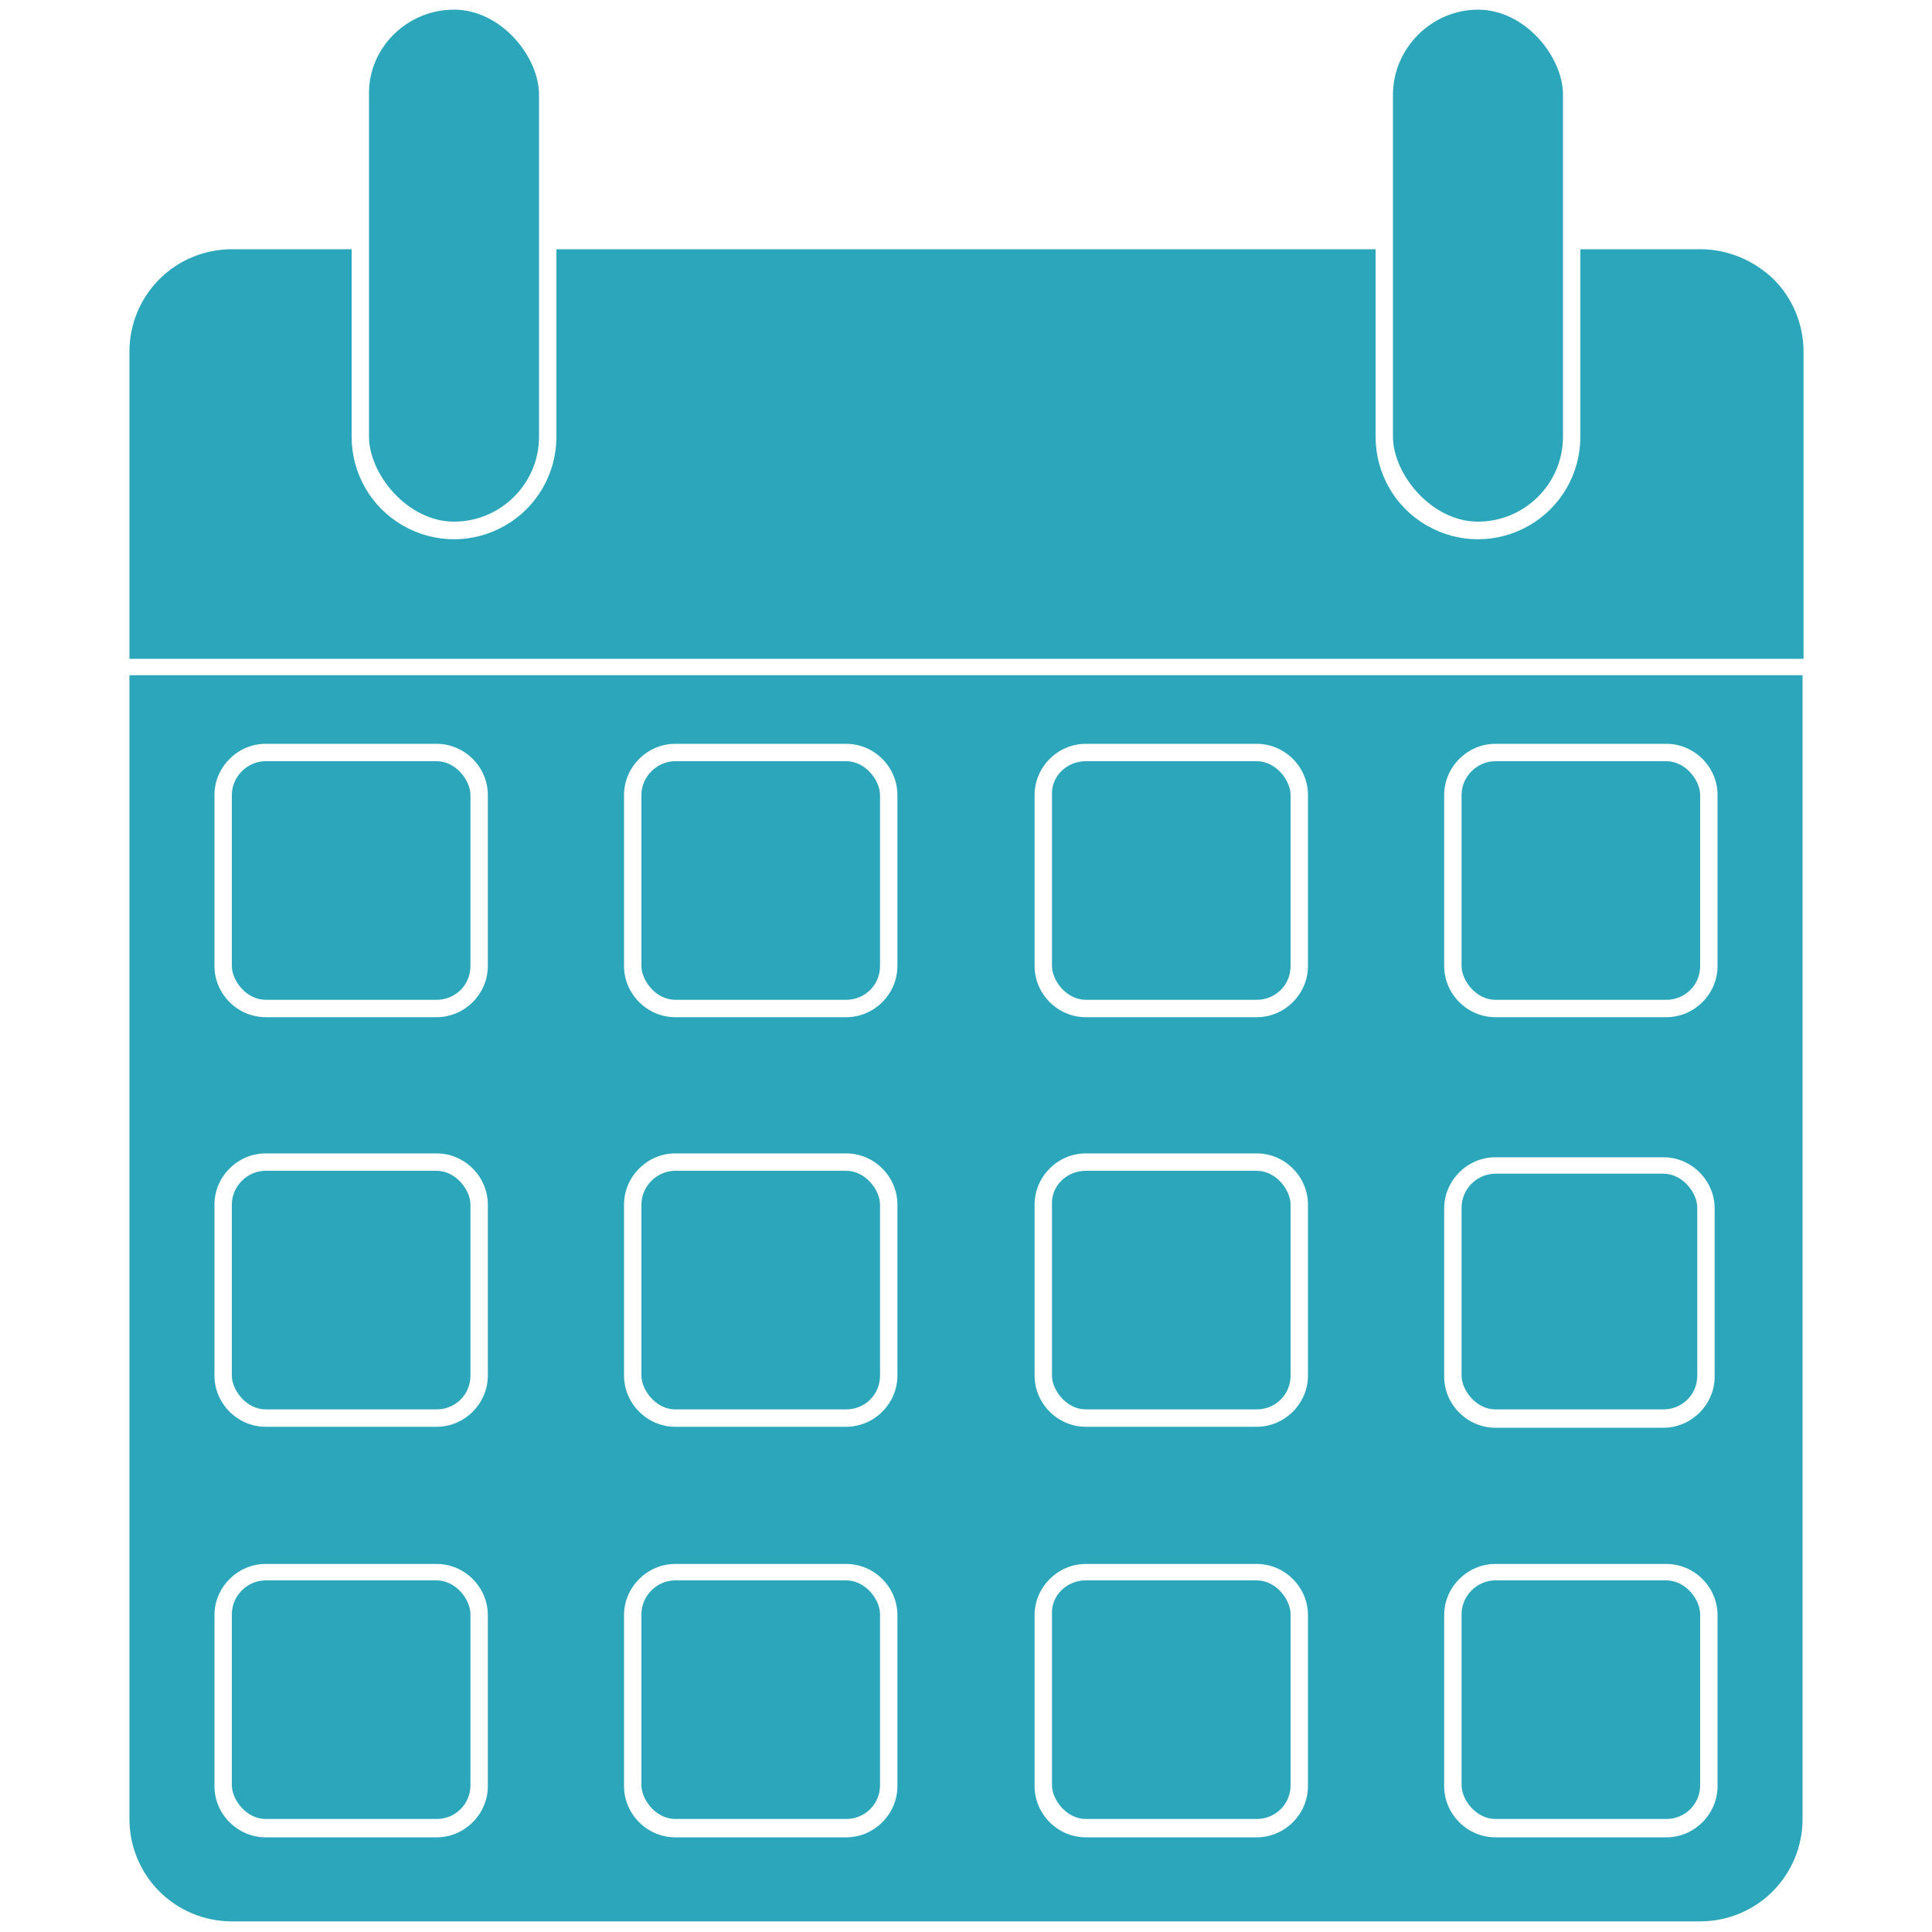
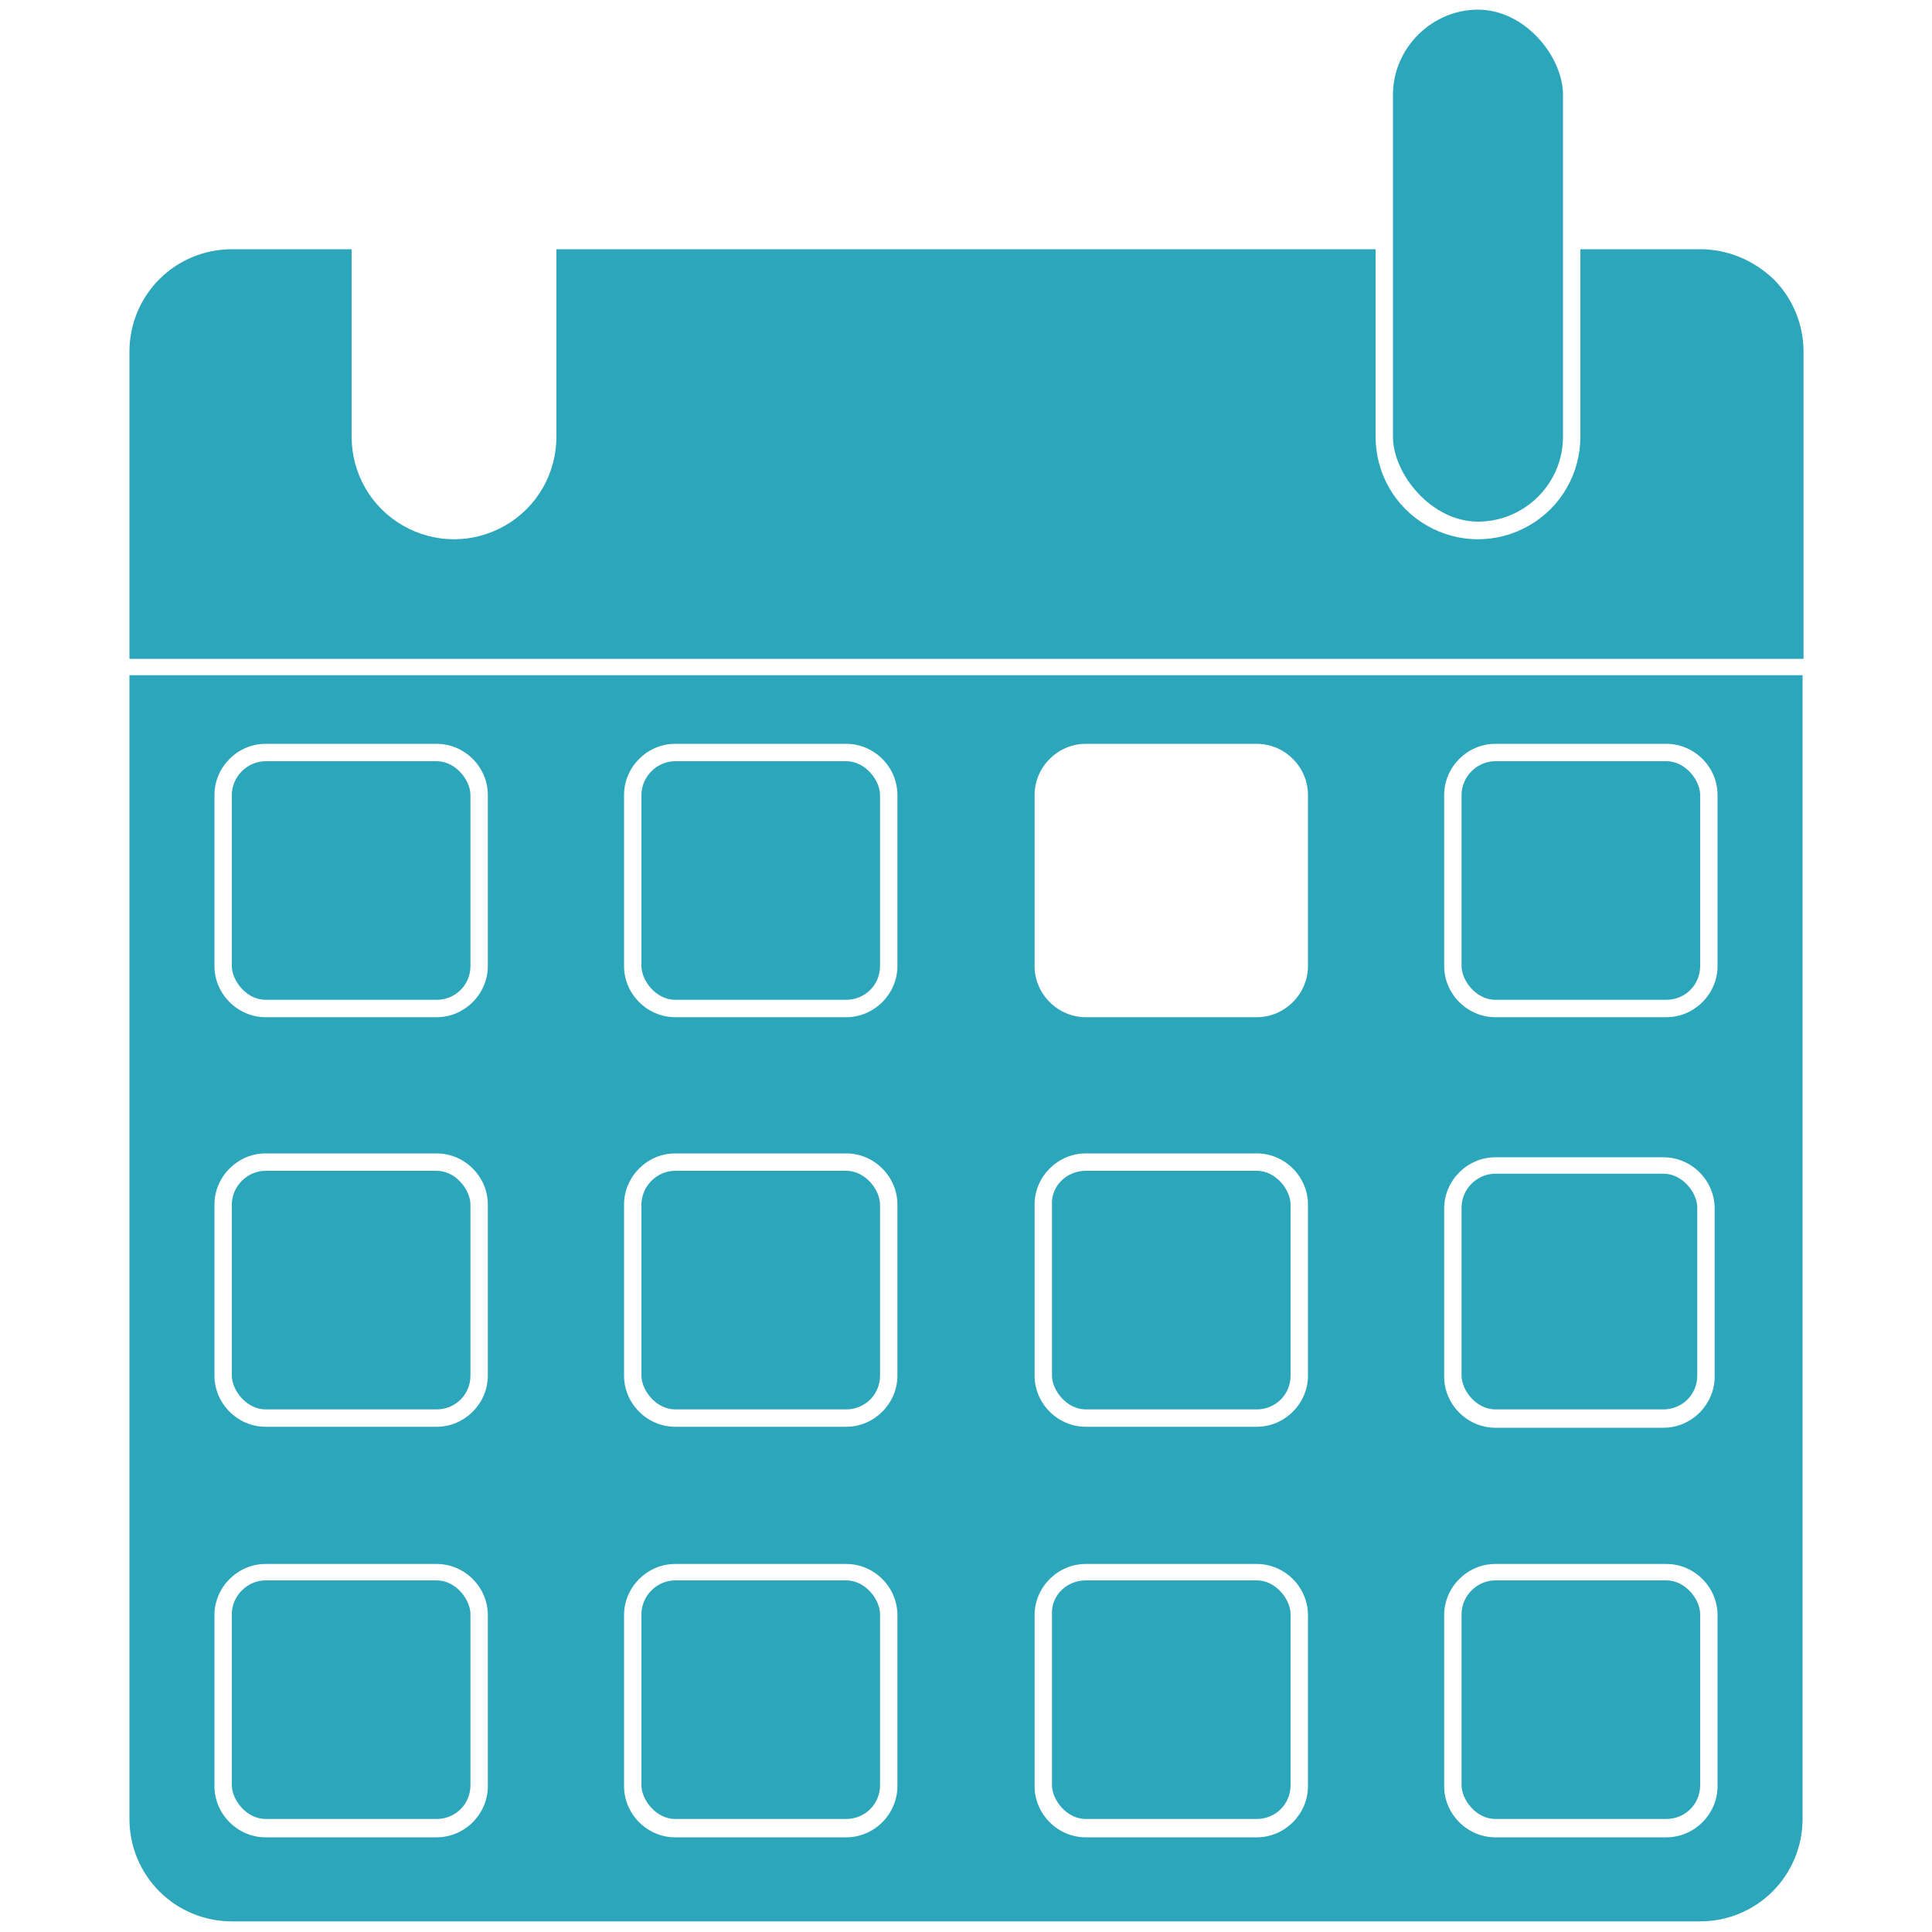
<svg xmlns="http://www.w3.org/2000/svg" version="1.1" id="Layer_1" x="0px" y="0px" viewBox="0 0 200 200" style="enable-background:new 0 0 200 200;" xml:space="preserve">
  <style type="text/css">
	.st0{fill:#2BA6BB;}
</style>
  <g>
    <path class="st0" d="M27.5,78.8h17.7c2,0,3.5,2,3.5,3.5V100c0,2-1.6,3.5-3.5,3.5H27.5c-2,0-3.5-2-3.5-3.5V82.3   C24,80.4,25.6,78.8,27.5,78.8z" />
    <path class="st0" d="M69.9,78.8h17.7c2,0,3.5,2,3.5,3.5V100c0,2-1.6,3.5-3.5,3.5H69.9c-2,0-3.5-2-3.5-3.5V82.3   C66.4,80.4,68,78.8,69.9,78.8z" />
-     <path class="st0" d="M112.4,78.8h17.7c2,0,3.5,2,3.5,3.5V100c0,2-1.6,3.5-3.5,3.5h-17.7c-2,0-3.5-2-3.5-3.5V82.3   C108.8,80.4,110.4,78.8,112.4,78.8z" />
    <path class="st0" d="M154.8,78.8h17.7c2,0,3.5,2,3.5,3.5V100c0,2-1.6,3.5-3.5,3.5h-17.7c-2,0-3.5-2-3.5-3.5V82.3   C151.3,80.4,152.9,78.8,154.8,78.8z" />
    <path class="st0" d="M27.5,163.6h17.7c2,0,3.5,2,3.5,3.5v17.7c0,2-1.6,3.5-3.5,3.5H27.5c-2,0-3.5-2-3.5-3.5v-17.7   C24,165.2,25.6,163.6,27.5,163.6z" />
    <path class="st0" d="M69.9,163.6h17.7c2,0,3.5,2,3.5,3.5v17.7c0,2-1.6,3.5-3.5,3.5H69.9c-2,0-3.5-2-3.5-3.5v-17.7   C66.4,165.2,68,163.6,69.9,163.6z" />
    <path class="st0" d="M112.4,163.6h17.7c2,0,3.5,2,3.5,3.5v17.7c0,2-1.6,3.5-3.5,3.5h-17.7c-2,0-3.5-2-3.5-3.5v-17.7   C108.8,165.2,110.4,163.6,112.4,163.6z" />
    <path class="st0" d="M154.8,163.6h17.7c2,0,3.5,2,3.5,3.5v17.7c0,2-1.6,3.5-3.5,3.5h-17.7c-2,0-3.5-2-3.5-3.5v-17.7   C151.3,165.2,152.9,163.6,154.8,163.6z" />
    <path class="st0" d="M69.9,121.2h17.7c2,0,3.5,2,3.5,3.5v17.7c0,2-1.6,3.5-3.5,3.5H69.9c-2,0-3.5-2-3.5-3.5v-17.7   C66.4,122.8,68,121.2,69.9,121.2z" />
    <path class="st0" d="M13.4,69.9v118.4c0,2.8,1.1,5.5,3.1,7.5s4.7,3.1,7.5,3.1h152c2.8,0,5.5-1.1,7.5-3.1c2-2,3.1-4.7,3.1-7.5V69.9   H13.4z M149.5,125.1c0-2.9,2.4-5.3,5.3-5.3h17.4c2.9,0,5.3,2.4,5.3,5.3v17.4c0,2.9-2.4,5.3-5.3,5.3h-17.4c-2.9,0-5.3-2.4-5.3-5.3   L149.5,125.1z M50.5,184.9c0,2.9-2.4,5.3-5.3,5.3H27.5c-2.9,0-5.3-2.4-5.3-5.3v-17.7c0-2.9,2.4-5.3,5.3-5.3h17.7   c2.9,0,5.3,2.4,5.3,5.3V184.9z M50.5,142.4c0,2.9-2.4,5.3-5.3,5.3H27.5c-2.9,0-5.3-2.4-5.3-5.3v-17.7c0-2.9,2.4-5.3,5.3-5.3h17.7   c2.9,0,5.3,2.4,5.3,5.3V142.4z M50.5,100c0,2.9-2.4,5.3-5.3,5.3H27.5c-2.9,0-5.3-2.4-5.3-5.3V82.3c0-2.9,2.4-5.3,5.3-5.3h17.7   c2.9,0,5.3,2.4,5.3,5.3V100z M92.9,184.9c0,2.9-2.4,5.3-5.3,5.3H69.9c-2.9,0-5.3-2.4-5.3-5.3v-17.7c0-2.9,2.4-5.3,5.3-5.3h17.7   c2.9,0,5.3,2.4,5.3,5.3V184.9z M92.9,142.4c0,2.9-2.4,5.3-5.3,5.3H69.9c-2.9,0-5.3-2.4-5.3-5.3v-17.7c0-2.9,2.4-5.3,5.3-5.3h17.7   c2.9,0,5.3,2.4,5.3,5.3V142.4z M92.9,100c0,2.9-2.4,5.3-5.3,5.3H69.9c-2.9,0-5.3-2.4-5.3-5.3V82.3c0-2.9,2.4-5.3,5.3-5.3h17.7   c2.9,0,5.3,2.4,5.3,5.3V100z M135.4,184.9c0,2.9-2.4,5.3-5.3,5.3h-17.7c-2.9,0-5.3-2.4-5.3-5.3v-17.7c0-2.9,2.4-5.3,5.3-5.3h17.7   c2.9,0,5.3,2.4,5.3,5.3V184.9z M135.4,142.4c0,2.9-2.4,5.3-5.3,5.3h-17.7c-2.9,0-5.3-2.4-5.3-5.3v-17.7c0-2.9,2.4-5.3,5.3-5.3h17.7   c2.9,0,5.3,2.4,5.3,5.3V142.4z M135.4,100c0,2.9-2.4,5.3-5.3,5.3h-17.7c-2.9,0-5.3-2.4-5.3-5.3V82.3c0-2.9,2.4-5.3,5.3-5.3h17.7   c2.9,0,5.3,2.4,5.3,5.3V100z M177.8,184.9c0,2.9-2.4,5.3-5.3,5.3h-17.7c-2.9,0-5.3-2.4-5.3-5.3v-17.7c0-2.9,2.4-5.3,5.3-5.3h17.7   c2.9,0,5.3,2.4,5.3,5.3V184.9z M177.8,100c0,2.9-2.4,5.3-5.3,5.3h-17.7c-2.9,0-5.3-2.4-5.3-5.3V82.3c0-2.9,2.4-5.3,5.3-5.3h17.7   c2.9,0,5.3,2.4,5.3,5.3V100z" />
    <path class="st0" d="M112.4,121.2h17.7c2,0,3.5,2,3.5,3.5v17.7c0,2-1.6,3.5-3.5,3.5h-17.7c-2,0-3.5-2-3.5-3.5v-17.7   C108.8,122.8,110.4,121.2,112.4,121.2z" />
    <path class="st0" d="M154.8,121.5h17.4c2,0,3.5,2,3.5,3.5v17.4c0,2-1.6,3.5-3.5,3.5h-17.4c-2,0-3.5-2-3.5-3.5v-17.4   C151.3,123.1,152.9,121.5,154.8,121.5L154.8,121.5z" />
    <path class="st0" d="M27.5,121.2h17.7c2,0,3.5,2,3.5,3.5v17.7c0,2-1.6,3.5-3.5,3.5H27.5c-2,0-3.5-2-3.5-3.5v-17.7   C24,122.8,25.6,121.2,27.5,121.2z" />
    <path class="st0" d="M176,25.8h-12.4v19.4c0,3.8-2,7.3-5.3,9.2c-3.3,1.9-7.3,1.9-10.6,0c-3.3-1.9-5.3-5.4-5.3-9.2V25.8H57.6v19.4   c0,3.8-2,7.3-5.3,9.2c-3.3,1.9-7.3,1.9-10.6,0c-3.3-1.9-5.3-5.4-5.3-9.2V25.8H24c-2.8,0-5.5,1.1-7.5,3.1s-3.1,4.7-3.1,7.5v31.8   h173.3V36.4c0-2.8-1.1-5.5-3.1-7.5C181.5,26.9,178.8,25.8,176,25.8L176,25.8z" />
-     <path class="st0" d="M47,1c4.9,0,8.8,4.9,8.8,8.8v35.4c0,4.9-4,8.8-8.8,8.8s-8.8-4.9-8.8-8.8V9.8C38.1,5,42.1,1,47,1z" />
    <path class="st0" d="M153,1c4.9,0,8.8,4.9,8.8,8.8v35.4c0,4.9-4,8.8-8.8,8.8s-8.8-4.9-8.8-8.8V9.8C144.2,5,148.2,1,153,1z" />
  </g>
</svg>